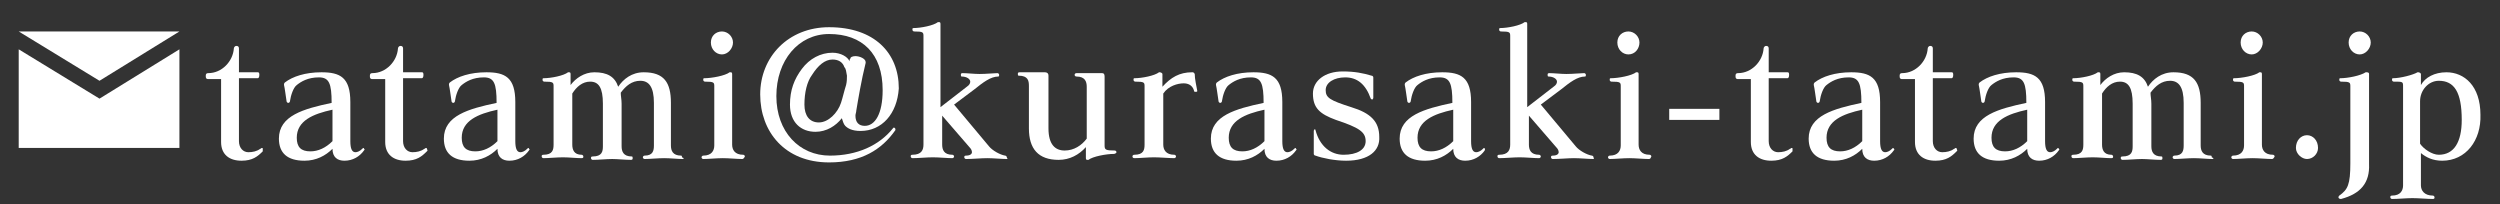
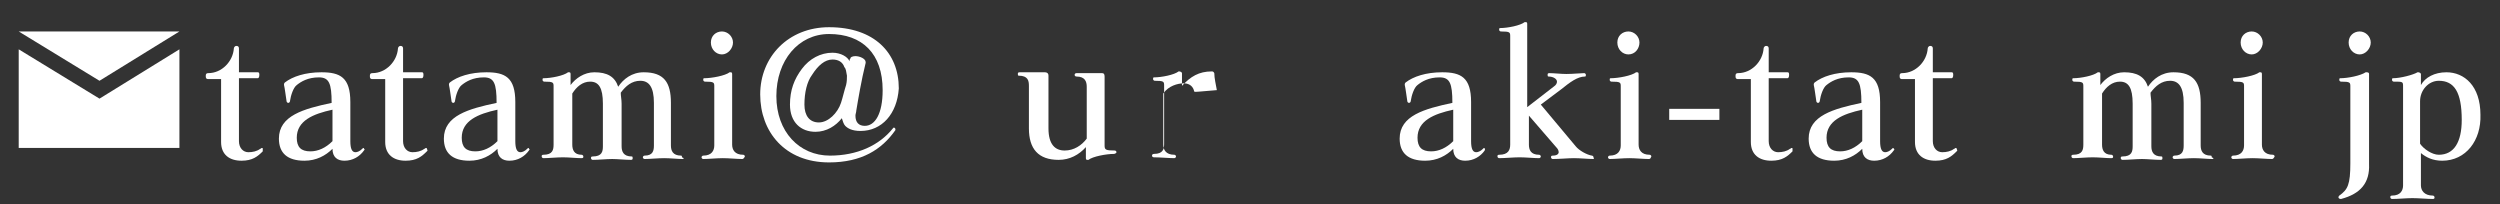
<svg xmlns="http://www.w3.org/2000/svg" version="1.1" id="レイヤー_1" x="0px" y="0px" viewBox="0 0 294 24" style="enable-background:new 0 0 294 24;" xml:space="preserve" width="294" height="24">
  <rect x="0" y="0" width="294" height="24" fill="#333333" stroke="none" />
  <style type="text/css">
	.st0{fill:#FFFFFF;}
</style>
  <g>
    <g>
      <g>
        <g>
          <path class="st0" d="M30.9,17.8c-0.6,0.6-1.2,1.1-2.5,1.1c-1.4,0-2.4-0.7-2.4-2.2V9.3h-1.5c-0.1,0-0.3,0-0.3-0.3c0,0,0,0,0-0.1      c0-0.1,0-0.3,0.3-0.3c1.6,0,2.9-1.4,3-2.9c0-0.1,0.1-0.3,0.3-0.3s0.3,0.1,0.3,0.3v2.8h2.2c0.1,0,0.2,0,0.2,0.3s-0.1,0.4-0.2,0.4      h-2.2v7.4c0,0.8,0.5,1.3,1.1,1.3c0.5,0,1-0.1,1.4-0.4c0.1,0,0.1-0.1,0.2-0.1s0.1,0,0.1,0.1C30.9,17.7,30.9,17.7,30.9,17.8z" />
          <path class="st0" d="M42.8,17.7c-0.5,0.7-1.3,1.2-2.3,1.2c-0.8,0-1.4-0.4-1.4-1.4c-0.8,0.8-1.9,1.4-3.3,1.4c-2,0-3-0.9-3-2.6      c0-2.7,2.9-3.5,6.2-4.2c0-2.3-0.3-3-1.5-3c-1.3,0-2.1,0.5-2.6,0.9c-0.4,0.3-0.7,1.2-0.8,1.9c0,0.1-0.1,0.2-0.2,0.2      c-0.1,0-0.2-0.1-0.2-0.2c-0.1-0.6-0.2-1.5-0.3-1.9V9.9c0-0.1,0.1-0.2,0.1-0.2c0.9-0.7,2.4-1.2,4.3-1.2c2.2,0,3.4,0.6,3.4,3.5      v4.6c0,0.9,0.2,1.3,0.6,1.3c0.2,0,0.5-0.1,0.8-0.4l0.1-0.1c0.1,0,0.1,0,0.1,0.1C42.9,17.5,42.9,17.6,42.8,17.7z M39.1,12.9      c-2.3,0.5-4.2,1.3-4.2,3.3c0,1.1,0.5,1.6,1.6,1.6c0.9,0,1.8-0.4,2.6-1.2C39.1,16.6,39.1,12.9,39.1,12.9z" />
          <path class="st0" d="M50.2,17.8c-0.6,0.6-1.2,1.1-2.5,1.1c-1.4,0-2.4-0.7-2.4-2.2V9.3h-1.5c-0.1,0-0.3,0-0.3-0.3c0,0,0,0,0-0.1      c0-0.1,0-0.3,0.3-0.3c1.6,0,2.9-1.4,3-2.9c0-0.1,0.1-0.3,0.3-0.3s0.3,0.1,0.3,0.3v2.8h2.2c0.1,0,0.2,0,0.2,0.3s-0.1,0.4-0.2,0.4      h-2.2v7.4c0,0.8,0.5,1.3,1.1,1.3c0.5,0,1-0.1,1.4-0.4c0.1,0,0.1-0.1,0.2-0.1c0.1,0,0.1,0,0.1,0.1C50.3,17.7,50.3,17.7,50.2,17.8      z" />
          <path class="st0" d="M62.2,17.7c-0.5,0.7-1.3,1.2-2.3,1.2c-0.8,0-1.4-0.4-1.4-1.4c-0.8,0.8-1.9,1.4-3.3,1.4c-2,0-3-0.9-3-2.6      c0-2.7,2.9-3.5,6.2-4.2c0-2.3-0.3-3-1.5-3c-1.3,0-2.1,0.5-2.6,0.9c-0.4,0.3-0.7,1.2-0.8,1.9c0,0.1-0.1,0.2-0.2,0.2      c-0.1,0-0.2-0.1-0.2-0.2c-0.1-0.6-0.2-1.5-0.3-1.9V9.9c0-0.1,0.1-0.2,0.1-0.2c0.9-0.7,2.4-1.2,4.3-1.2c2.2,0,3.4,0.6,3.4,3.5      v4.6c0,0.9,0.2,1.3,0.6,1.3c0.2,0,0.5-0.1,0.8-0.4l0.1-0.1c0.1,0,0.1,0,0.1,0.1C62.3,17.5,62.3,17.6,62.2,17.7z M58.5,12.9      c-2.3,0.5-4.2,1.3-4.2,3.3c0,1.1,0.5,1.6,1.6,1.6c0.9,0,1.8-0.4,2.6-1.2C58.5,16.6,58.5,12.9,58.5,12.9z" />
          <path class="st0" d="M80.3,18.7c-0.6,0-1.5-0.1-2.2-0.1s-1.7,0.1-2.3,0.1c-0.1,0-0.2-0.1-0.2-0.2s0.1-0.2,0.2-0.2      c1,0,1.1-0.6,1.1-1.2v-5c0-1.9-0.6-2.6-1.6-2.6s-1.7,0.6-2.3,1.4c0,0.4,0.1,0.8,0.1,1.3v5c0,0.6,0.2,1.2,1.2,1.2      c0.1,0,0.1,0.1,0.1,0.2s0,0.2-0.2,0.2c-0.7,0-1.6-0.1-2.2-0.1c-0.7,0-1.6,0.1-2.3,0.1c-0.1,0-0.2-0.1-0.2-0.2s0-0.2,0.2-0.2      c1.1,0,1.2-0.6,1.2-1.2v-5c0-1.9-0.5-2.6-1.5-2.6c-0.9,0-1.6,0.6-2.1,1.4v6c0,0.6,0.2,1.2,1.1,1.2c0.1,0,0.2,0.1,0.2,0.2      s0,0.2-0.2,0.2c-0.6,0-1.5-0.1-2.2-0.1s-1.7,0.1-2.3,0.1c-0.1,0-0.2-0.1-0.2-0.2s0-0.2,0.2-0.2c1.1,0,1.2-0.6,1.2-1.2v-6.8      c0-0.5,0-0.6-1.1-0.6c-0.1,0-0.2-0.1-0.2-0.2c0-0.1,0-0.2,0.1-0.2c0.9,0,2.4-0.3,2.9-0.7h0.1c0.1,0,0.2,0,0.2,0.2V10      c0.6-0.8,1.6-1.5,2.8-1.5c1.5,0,2.4,0.5,2.8,1.7c0.6-0.9,1.6-1.7,3-1.7c2.4,0,3.2,1.2,3.2,3.6v5c0,0.6,0.2,1.2,1.2,1.2      c0.1,0,0.1,0.1,0.1,0.2C80.5,18.6,80.4,18.7,80.3,18.7z" />
          <path class="st0" d="M87.3,18.7c-0.6,0-1.6-0.1-2.3-0.1s-1.7,0.1-2.3,0.1c-0.1,0-0.2-0.1-0.2-0.2s0.1-0.2,0.2-0.2      c1,0,1.3-0.6,1.3-1.2v-6.9c0-0.5,0-0.6-1.1-0.6c-0.1,0-0.2-0.1-0.2-0.2c0-0.1,0-0.2,0.1-0.2c0.9,0,2.5-0.3,3-0.7h0.1      c0.1,0,0.2,0,0.2,0.2V17c0,0.6,0.3,1.2,1.3,1.2c0.1,0,0.2,0.1,0.2,0.2C87.5,18.6,87.4,18.7,87.3,18.7z M84.9,6.4      c-0.7,0-1.3-0.6-1.3-1.4s0.6-1.3,1.3-1.3c0.7,0,1.3,0.6,1.3,1.3S85.6,6.4,84.9,6.4z" />
          <path class="st0" d="M101.2,15.4c-1,0-1.5-0.3-1.8-0.6c-0.2-0.2-0.3-0.6-0.4-0.9c-0.7,0.9-1.8,1.6-3.1,1.6c-1.7,0-3-1.1-3-3.2      c0-1.7,0.5-3,1.4-4.2s2.2-1.9,3.6-1.9c1,0,1.8,0.5,2,1c0-0.1,0-0.2,0.1-0.3c0-0.2,0.3-0.3,0.6-0.3c0.5,0,1.2,0.3,1.2,0.7      c0,0,0,0,0,0.1c-0.5,2-0.9,4.4-1.1,5.6c0,0.2-0.1,0.4-0.1,0.6c0,0.8,0.4,1.2,1.1,1.2c1.2,0,2.1-1.4,2.1-4.2      c0-4.3-2.4-6.6-6.3-6.6c-3.6,0-6.2,3.1-6.2,7.3s2.7,7,6.3,7c3.2,0,5.8-1.2,7.4-3.2l0.1-0.1c0.1,0,0.2,0.1,0.2,0.2v0.1      c-1.6,2.3-4,3.8-7.8,3.8c-5.2,0-8.1-3.6-8.1-8s3.3-7.9,8.1-7.9c5.3,0,8.2,3,8.2,7.2C105.5,13.4,103.7,15.4,101.2,15.4z       M99.3,7.9C99.1,7.3,98.6,7,97.9,7c-0.9,0-1.7,0.7-2.4,1.8c-0.6,0.8-0.9,2.1-0.9,3.5c0,1.3,0.6,2.1,1.7,2.1s2.2-1.1,2.6-2.3      c0.2-0.6,0.4-1.5,0.6-2.1c0.1-0.4,0.1-0.8,0.1-1.1C99.5,8.4,99.5,8.1,99.3,7.9z" />
-           <path class="st0" d="M118.4,18.7c-0.6,0-1.6-0.1-2.3-0.1c-0.7,0-1.7,0.1-2.5,0.1c-0.1,0-0.2-0.1-0.2-0.2s0-0.2,0.2-0.2      c0.5,0,0.7-0.2,0.7-0.4c0-0.2-0.1-0.4-0.3-0.6l-3.2-3.7V17c0,0.6,0.2,1.2,1.2,1.2c0.1,0,0.2,0.1,0.2,0.2s-0.1,0.2-0.2,0.2      c-0.6,0-1.6-0.1-2.3-0.1c-0.7,0-1.7,0.1-2.4,0.1c-0.1,0-0.2-0.1-0.2-0.2s0-0.2,0.2-0.2c1.1,0,1.3-0.6,1.3-1.2V4.3      c0-0.5,0-0.6-1.1-0.6c-0.1,0-0.2-0.1-0.2-0.2c0-0.1,0-0.2,0.1-0.2c0.9,0,2.4-0.3,2.9-0.7h0.1c0.1,0,0.2,0,0.2,0.2v9.8l3.1-2.4      c0.3-0.2,0.4-0.4,0.4-0.6c0-0.3-0.4-0.6-1-0.6C113,9,113,8.9,113,8.8s0-0.2,0.2-0.2c0.5,0,1.4,0.1,2,0.1c0.8,0,1.7-0.1,2.1-0.1      c0.1,0,0.2,0.1,0.2,0.2s0,0.2-0.1,0.2c-0.9,0-1.8,0.7-2.8,1.5l-2.4,1.8l4.1,4.9c0.4,0.5,1.3,1,1.9,1.1c0.1,0,0.2,0.1,0.2,0.2      S118.6,18.7,118.4,18.7z" />
          <path class="st0" d="M131,18.1c-0.9,0-2.5,0.3-3,0.7h-0.1c-0.1,0-0.2,0-0.2-0.2v-1.3c-0.8,0.9-1.9,1.5-3.2,1.5      c-2.4,0-3.5-1.3-3.5-3.7v-5c0-0.6-0.1-1.2-1.2-1.2c-0.1,0-0.1-0.1-0.1-0.2s0-0.2,0.2-0.2h3c0.2,0,0.4,0.1,0.4,0.4v6.2      c0,1.9,0.8,2.6,1.9,2.6s2-0.6,2.6-1.4v-6.1c0-0.6-0.2-1.2-1.2-1.2c-0.3,0-0.3-0.4,0-0.4h3c0.2,0,0.3,0.1,0.3,0.4v8.1      c0,0.5,0.1,0.6,1.2,0.6c0.1,0,0.2,0.1,0.2,0.2S131.1,18.1,131,18.1z" />
-           <path class="st0" d="M140.6,10.8c-0.1,0-0.2,0-0.2-0.2c-0.2-0.6-0.7-0.8-1.2-0.8c-0.7,0-1.8,0.3-2.4,1.2v6      c0,0.6,0.3,1.2,1.3,1.2c0.1,0,0.2,0.1,0.2,0.2s-0.1,0.2-0.2,0.2c-0.6,0-1.7-0.1-2.4-0.1s-1.7,0.1-2.3,0.1c-0.3,0-0.3-0.4,0-0.4      c1.1,0,1.2-0.6,1.2-1.2v-6.8c0-0.5,0-0.6-1.1-0.6c-0.1,0-0.2-0.1-0.2-0.2c0-0.1,0-0.2,0.1-0.2c0.9,0,2.4-0.3,2.9-0.7      c0,0,0,0,0.1,0s0.3,0.1,0.3,0.2v1.5c1-1.1,2-1.7,3.5-1.7c0.1,0,0.2,0,0.3,0.2c0,0.6,0.2,1.4,0.3,2l0,0      C140.8,10.8,140.7,10.8,140.6,10.8z" />
-           <path class="st0" d="M152.4,17.7c-0.5,0.7-1.3,1.2-2.3,1.2c-0.8,0-1.4-0.4-1.4-1.4c-0.8,0.8-1.9,1.4-3.3,1.4c-2,0-3-0.9-3-2.6      c0-2.7,2.9-3.5,6.2-4.2c0-2.3-0.3-3-1.5-3c-1.3,0-2.1,0.5-2.6,0.9c-0.4,0.3-0.7,1.2-0.8,1.9c0,0.1-0.1,0.2-0.2,0.2      c-0.1,0-0.2-0.1-0.2-0.2c-0.1-0.6-0.2-1.5-0.3-1.9V9.9c0-0.1,0.1-0.2,0.1-0.2c0.9-0.7,2.4-1.2,4.3-1.2c2.2,0,3.4,0.6,3.4,3.5      v4.6c0,0.9,0.2,1.3,0.6,1.3c0.2,0,0.5-0.1,0.8-0.4l0.1-0.1c0.1,0,0.1,0,0.1,0.1C152.5,17.5,152.5,17.6,152.4,17.7z M148.7,12.9      c-2.3,0.5-4.2,1.3-4.2,3.3c0,1.1,0.5,1.6,1.6,1.6c0.9,0,1.8-0.4,2.6-1.2L148.7,12.9L148.7,12.9z" />
-           <path class="st0" d="M158.3,18.9c-1.3,0-2.8-0.3-3.6-0.6c-0.1,0-0.2-0.1-0.2-0.2c0-0.7,0-1.6,0-2.7c0-0.1,0.1-0.2,0.1-0.2      s0.1,0,0.1,0.1c0.5,1.9,1.8,2.9,3.3,2.9c1.6,0,2.6-0.6,2.6-1.6c0-1.1-0.8-1.6-3.5-2.5c-1.9-0.7-2.7-1.4-2.7-3.1      c0-1.5,1.4-2.6,3.5-2.6c1.4,0,2.4,0.2,3.4,0.5c0.1,0,0.2,0.1,0.2,0.2c0,0.7,0,1.4,0,2.4c0,0.1-0.1,0.2-0.1,0.2      c-0.1,0-0.1,0-0.2-0.1c-0.6-1.7-1.6-2.5-3-2.5c-1.3,0-2.3,0.6-2.3,1.5s0.5,1.2,3,2c2.3,0.7,3.3,1.7,3.3,3.5      C162.3,17.7,161,18.9,158.3,18.9z" />
+           <path class="st0" d="M140.6,10.8c-0.1,0-0.2,0-0.2-0.2c-0.2-0.6-0.7-0.8-1.2-0.8c-0.7,0-1.8,0.3-2.4,1.2v6      c0,0.6,0.3,1.2,1.3,1.2c0.1,0,0.2,0.1,0.2,0.2s-0.1,0.2-0.2,0.2c-0.6,0-1.7-0.1-2.4-0.1c-0.3,0-0.3-0.4,0-0.4      c1.1,0,1.2-0.6,1.2-1.2v-6.8c0-0.5,0-0.6-1.1-0.6c-0.1,0-0.2-0.1-0.2-0.2c0-0.1,0-0.2,0.1-0.2c0.9,0,2.4-0.3,2.9-0.7      c0,0,0,0,0.1,0s0.3,0.1,0.3,0.2v1.5c1-1.1,2-1.7,3.5-1.7c0.1,0,0.2,0,0.3,0.2c0,0.6,0.2,1.4,0.3,2l0,0      C140.8,10.8,140.7,10.8,140.6,10.8z" />
          <path class="st0" d="M174.6,17.7c-0.5,0.7-1.3,1.2-2.3,1.2c-0.8,0-1.4-0.4-1.4-1.4c-0.8,0.8-1.9,1.4-3.3,1.4c-2,0-3-0.9-3-2.6      c0-2.7,2.9-3.5,6.2-4.2c0-2.3-0.3-3-1.5-3c-1.3,0-2.1,0.5-2.6,0.9c-0.4,0.3-0.7,1.2-0.8,1.9c0,0.1-0.1,0.2-0.2,0.2      c-0.1,0-0.2-0.1-0.2-0.2c-0.1-0.6-0.2-1.5-0.3-1.9V9.9c0-0.1,0.1-0.2,0.1-0.2c0.9-0.7,2.4-1.2,4.3-1.2c2.2,0,3.4,0.6,3.4,3.5      v4.6c0,0.9,0.2,1.3,0.6,1.3c0.2,0,0.5-0.1,0.8-0.4l0.1-0.1c0.1,0,0.1,0,0.1,0.1C174.7,17.5,174.6,17.6,174.6,17.7z M170.9,12.9      c-2.3,0.5-4.2,1.3-4.2,3.3c0,1.1,0.5,1.6,1.6,1.6c0.9,0,1.8-0.4,2.6-1.2L170.9,12.9L170.9,12.9z" />
          <path class="st0" d="M187.4,18.7c-0.6,0-1.6-0.1-2.3-0.1s-1.7,0.1-2.5,0.1c-0.1,0-0.2-0.1-0.2-0.2s0-0.2,0.2-0.2      c0.5,0,0.7-0.2,0.7-0.4c0-0.2-0.1-0.4-0.3-0.6l-3.2-3.7V17c0,0.6,0.2,1.2,1.2,1.2c0.1,0,0.2,0.1,0.2,0.2s-0.1,0.2-0.2,0.2      c-0.6,0-1.6-0.1-2.3-0.1s-1.7,0.1-2.4,0.1c-0.1,0-0.2-0.1-0.2-0.2s0-0.2,0.2-0.2c1.1,0,1.3-0.6,1.3-1.2V4.3c0-0.5,0-0.6-1.1-0.6      c-0.1,0-0.2-0.1-0.2-0.2c0-0.1,0-0.2,0.1-0.2c0.9,0,2.4-0.3,2.9-0.7h0.1c0.1,0,0.2,0,0.2,0.2v9.8l3.1-2.4      c0.3-0.2,0.4-0.4,0.4-0.6c0-0.3-0.4-0.6-1-0.6C182,9,182,8.9,182,8.8s0-0.2,0.2-0.2c0.5,0,1.4,0.1,2,0.1c0.8,0,1.7-0.1,2.1-0.1      c0.1,0,0.2,0.1,0.2,0.2s0,0.2-0.1,0.2c-0.9,0-1.8,0.7-2.8,1.5l-2.4,1.8l4.1,4.9c0.4,0.5,1.3,1,1.9,1.1c0.1,0,0.2,0.1,0.2,0.2      S187.5,18.7,187.4,18.7z" />
          <path class="st0" d="M193.9,18.7c-0.6,0-1.6-0.1-2.3-0.1s-1.7,0.1-2.3,0.1c-0.1,0-0.2-0.1-0.2-0.2s0.1-0.2,0.2-0.2      c1,0,1.3-0.6,1.3-1.2v-6.9c0-0.5,0-0.6-1.1-0.6c-0.1,0-0.2-0.1-0.2-0.2c0-0.1,0-0.2,0.1-0.2c0.9,0,2.5-0.3,3-0.7h0.1      c0.1,0,0.2,0,0.2,0.2V17c0,0.6,0.3,1.2,1.3,1.2c0.1,0,0.2,0.1,0.2,0.2C194.1,18.6,194.1,18.7,193.9,18.7z M191.5,6.4      c-0.7,0-1.3-0.6-1.3-1.4s0.6-1.3,1.3-1.3s1.3,0.6,1.3,1.3S192.3,6.4,191.5,6.4z" />
          <path class="st0" d="M196.3,14.1v-1.3h5.9v1.3H196.3z" />
          <path class="st0" d="M210.8,17.8c-0.6,0.6-1.2,1.1-2.5,1.1c-1.4,0-2.4-0.7-2.4-2.2V9.3h-1.5c-0.1,0-0.3,0-0.3-0.3c0,0,0,0,0-0.1      c0-0.1,0-0.3,0.3-0.3c1.6,0,2.9-1.4,3-2.9c0-0.1,0.1-0.3,0.3-0.3s0.3,0.1,0.3,0.3v2.8h2.2c0.1,0,0.2,0,0.2,0.3s-0.1,0.4-0.2,0.4      H208v7.4c0,0.8,0.5,1.3,1.1,1.3c0.5,0,1-0.1,1.4-0.4c0.1,0,0.1-0.1,0.2-0.1c0.1,0,0.1,0,0.1,0.1      C210.8,17.7,210.8,17.7,210.8,17.8z" />
          <path class="st0" d="M222.7,17.7c-0.5,0.7-1.3,1.2-2.3,1.2c-0.8,0-1.4-0.4-1.4-1.4c-0.8,0.8-1.9,1.4-3.3,1.4c-2,0-3-0.9-3-2.6      c0-2.7,2.9-3.5,6.2-4.2c0-2.3-0.3-3-1.5-3c-1.3,0-2.1,0.5-2.6,0.9c-0.4,0.3-0.7,1.2-0.8,1.9c0,0.1-0.1,0.2-0.2,0.2      c-0.1,0-0.2-0.1-0.2-0.2c-0.1-0.6-0.2-1.5-0.3-1.9V9.9c0-0.1,0.1-0.2,0.1-0.2c0.9-0.7,2.4-1.2,4.3-1.2c2.2,0,3.4,0.6,3.4,3.5      v4.6c0,0.9,0.2,1.3,0.6,1.3c0.2,0,0.5-0.1,0.8-0.4l0.1-0.1c0.1,0,0.1,0,0.1,0.1C222.8,17.5,222.8,17.6,222.7,17.7z M219,12.9      c-2.3,0.5-4.2,1.3-4.2,3.3c0,1.1,0.5,1.6,1.6,1.6c0.9,0,1.8-0.4,2.6-1.2L219,12.9L219,12.9z" />
          <path class="st0" d="M230.1,17.8c-0.6,0.6-1.2,1.1-2.5,1.1c-1.4,0-2.4-0.7-2.4-2.2V9.3h-1.5c-0.1,0-0.3,0-0.3-0.3c0,0,0,0,0-0.1      c0-0.1,0-0.3,0.3-0.3c1.6,0,2.9-1.4,3-2.9c0-0.1,0.1-0.3,0.3-0.3s0.3,0.1,0.3,0.3v2.8h2.2c0.1,0,0.2,0,0.2,0.3s-0.1,0.4-0.2,0.4      h-2.2v7.4c0,0.8,0.5,1.3,1.1,1.3c0.5,0,1-0.1,1.4-0.4c0.1,0,0.1-0.1,0.2-0.1c0.1,0,0.1,0,0.1,0.1      C230.2,17.7,230.2,17.7,230.1,17.8z" />
-           <path class="st0" d="M242.1,17.7c-0.5,0.7-1.3,1.2-2.3,1.2c-0.8,0-1.4-0.4-1.4-1.4c-0.8,0.8-1.9,1.4-3.3,1.4c-2,0-3-0.9-3-2.6      c0-2.7,2.9-3.5,6.2-4.2c0-2.3-0.3-3-1.5-3c-1.3,0-2.1,0.5-2.6,0.9c-0.4,0.3-0.7,1.2-0.8,1.9c0,0.1-0.1,0.2-0.2,0.2      c-0.1,0-0.2-0.1-0.2-0.2c-0.1-0.6-0.2-1.5-0.3-1.9V9.9c0-0.1,0.1-0.2,0.1-0.2c0.9-0.7,2.4-1.2,4.3-1.2c2.2,0,3.4,0.6,3.4,3.5      v4.6c0,0.9,0.2,1.3,0.6,1.3c0.2,0,0.5-0.1,0.8-0.4l0.1-0.1c0.1,0,0.1,0,0.1,0.1C242.2,17.5,242.2,17.6,242.1,17.7z M238.4,12.9      c-2.3,0.5-4.2,1.3-4.2,3.3c0,1.1,0.5,1.6,1.6,1.6c0.9,0,1.8-0.4,2.6-1.2L238.4,12.9L238.4,12.9z" />
          <path class="st0" d="M260.2,18.7c-0.6,0-1.5-0.1-2.2-0.1s-1.7,0.1-2.3,0.1c-0.1,0-0.2-0.1-0.2-0.2s0.1-0.2,0.2-0.2      c1,0,1.1-0.6,1.1-1.2v-5c0-1.9-0.6-2.6-1.6-2.6s-1.7,0.6-2.3,1.4c0,0.4,0.1,0.8,0.1,1.3v5c0,0.6,0.2,1.2,1.2,1.2      c0.1,0,0.1,0.1,0.1,0.2s0,0.2-0.2,0.2c-0.7,0-1.6-0.1-2.2-0.1c-0.7,0-1.6,0.1-2.3,0.1c-0.1,0-0.2-0.1-0.2-0.2s0-0.2,0.2-0.2      c1.1,0,1.2-0.6,1.2-1.2v-5c0-1.9-0.5-2.6-1.5-2.6c-0.9,0-1.6,0.6-2.1,1.4v6c0,0.6,0.2,1.2,1.1,1.2c0.1,0,0.2,0.1,0.2,0.2      s0,0.2-0.2,0.2c-0.6,0-1.5-0.1-2.2-0.1s-1.7,0.1-2.3,0.1c-0.1,0-0.2-0.1-0.2-0.2s0-0.2,0.2-0.2c1.1,0,1.2-0.6,1.2-1.2v-6.8      c0-0.5,0-0.6-1.1-0.6c-0.1,0-0.2-0.1-0.2-0.2c0-0.1,0-0.2,0.1-0.2c0.9,0,2.4-0.3,2.9-0.7h0.1c0.1,0,0.2,0,0.2,0.2V10      c0.6-0.8,1.6-1.5,2.8-1.5c1.5,0,2.4,0.5,2.8,1.7c0.6-0.9,1.6-1.7,3-1.7c2.4,0,3.2,1.2,3.2,3.6v5c0,0.6,0.2,1.2,1.2,1.2      c0.1,0,0.1,0.1,0.1,0.2C260.4,18.6,260.3,18.7,260.2,18.7z" />
          <path class="st0" d="M267.2,18.7c-0.6,0-1.6-0.1-2.3-0.1c-0.7,0-1.7,0.1-2.3,0.1c-0.1,0-0.2-0.1-0.2-0.2s0.1-0.2,0.2-0.2      c1,0,1.3-0.6,1.3-1.2v-6.9c0-0.5,0-0.6-1.1-0.6c-0.1,0-0.2-0.1-0.2-0.2c0-0.1,0-0.2,0.1-0.2c0.9,0,2.5-0.3,3-0.7h0.1      c0.1,0,0.2,0,0.2,0.2V17c0,0.6,0.3,1.2,1.3,1.2c0.1,0,0.2,0.1,0.2,0.2C267.4,18.6,267.3,18.7,267.2,18.7z M264.8,6.4      c-0.7,0-1.3-0.6-1.3-1.4s0.6-1.3,1.3-1.3c0.7,0,1.3,0.6,1.3,1.3S265.5,6.4,264.8,6.4z" />
-           <path class="st0" d="M271.3,18.7c-0.6,0-1.3-0.6-1.3-1.3c0-0.9,0.6-1.5,1.3-1.5c0.7,0,1.3,0.6,1.3,1.5      C272.6,18.1,272,18.7,271.3,18.7z" />
          <path class="st0" d="M275.3,23.4L275.3,23.4c-0.2,0-0.3-0.1-0.3-0.2c0,0,0-0.1,0.1-0.2c1-0.7,1.3-1.3,1.3-3.8v-9      c0-0.5,0-0.6-1.1-0.6c-0.1,0-0.2-0.1-0.2-0.2c0-0.1,0-0.2,0.1-0.2c0.9,0,2.4-0.3,3-0.7h0.1c0.1,0,0.3,0,0.3,0.2v10.6      C278.7,21.5,277.6,22.8,275.3,23.4z M277.5,6.4c-0.7,0-1.3-0.6-1.3-1.4s0.6-1.3,1.3-1.3c0.7,0,1.3,0.6,1.3,1.3      S278.2,6.4,277.5,6.4z" />
          <path class="st0" d="M287.2,18.9c-1.1,0-1.9-0.4-2.5-0.9v3.8c0,0.6,0.4,1.2,1.4,1.2c0.1,0,0.2,0.1,0.2,0.2s0,0.2-0.2,0.2      c-0.6,0-1.7-0.1-2.4-0.1s-1.7,0.1-2.4,0.1c-0.1,0-0.2-0.1-0.2-0.2s0-0.2,0.2-0.2c1,0,1.3-0.6,1.3-1.2V10.2c0-0.6,0-0.6-1.1-0.6      c-0.1,0-0.2-0.1-0.2-0.2c0-0.1,0-0.2,0.1-0.2c0.9,0,2.4-0.4,2.9-0.7h0.1c0.1,0,0.3,0.1,0.3,0.2V10c0.5-0.9,1.6-1.5,3-1.5      c2.1,0,4,1.6,4,5C291.8,16.5,290,18.9,287.2,18.9z M286.8,9.5c-1.2,0-2.2,1.1-2.2,2.4v5c0.4,0.6,1.4,1.3,2.2,1.3      c1.8,0,2.7-1.5,2.7-4.1C289.5,10.8,288.6,9.5,286.8,9.5z" />
        </g>
      </g>
    </g>
  </g>
  <g>
    <polygon class="st0" points="21.1,5.8 11.7,11.6 2.2,5.8 2.2,17.4 21.1,17.4  " />
    <polygon class="st0" points="11.7,9.5 2.2,3.7 21.1,3.7  " />
  </g>
</svg>